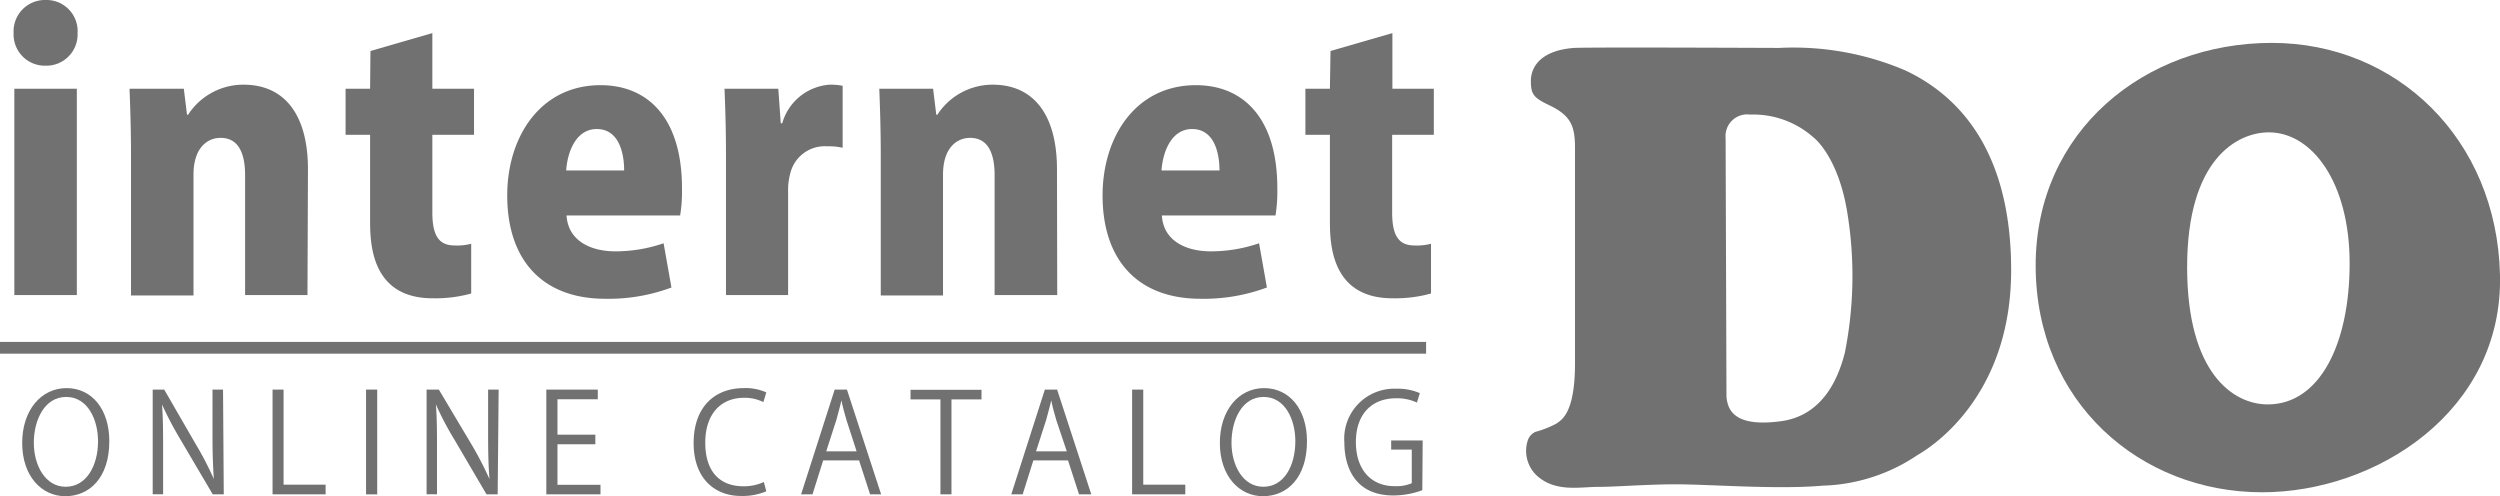
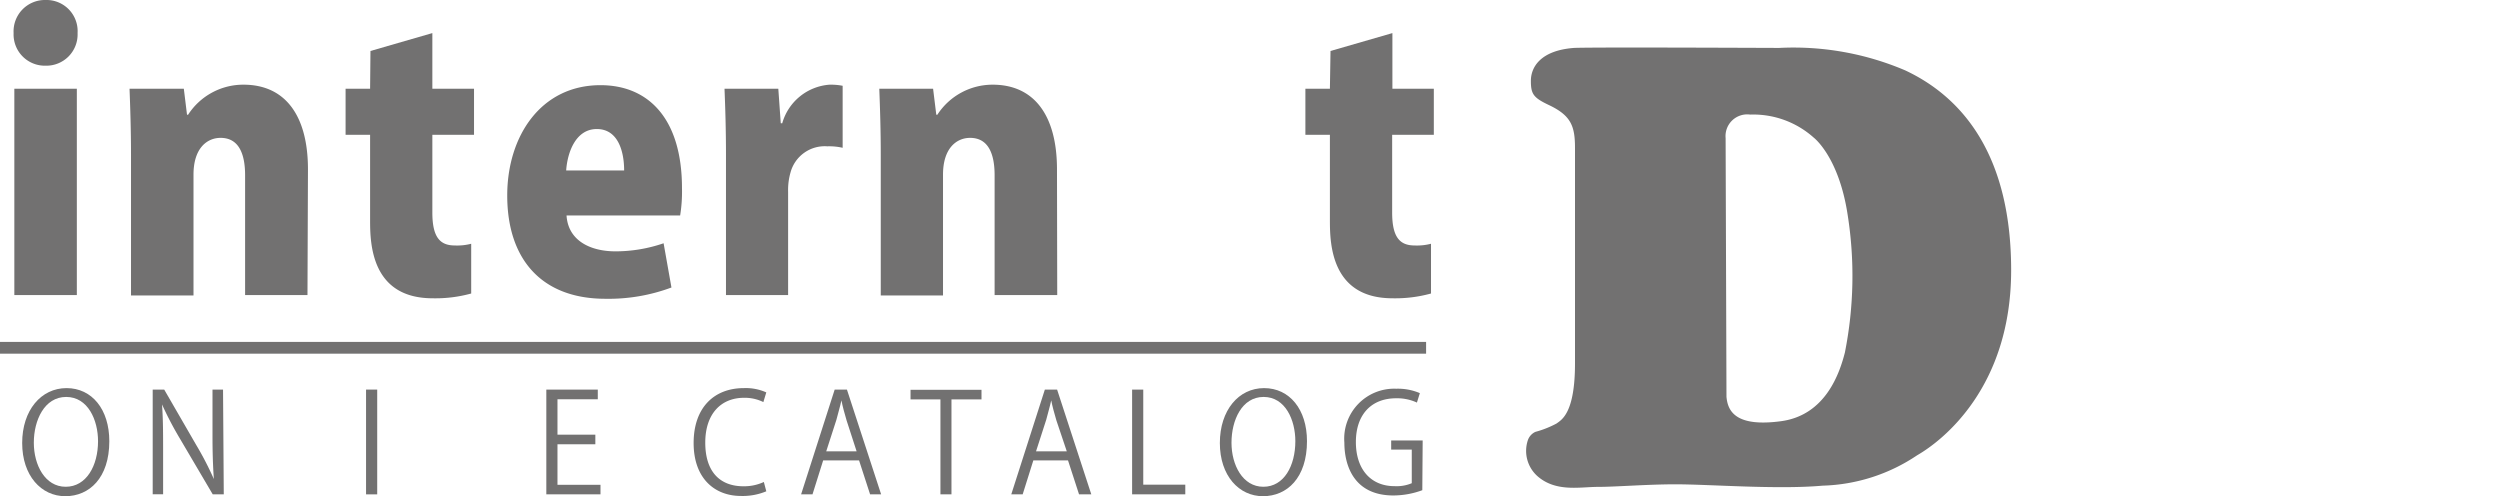
<svg xmlns="http://www.w3.org/2000/svg" width="204" height="40.48" viewBox="0 0 204 40.48">
  <g id="レイヤー_2" data-name="レイヤー 2">
    <g id="レイヤー_1-2" data-name="レイヤー 1">
      <path d="M155.46,5.74a23.24,23.24,0,0,0-10.27-1.83c-.92,0-15.14-.07-16.75,0-2.77.21-3.52,1.6-3.52,2.68s.19,1.38,1.51,2c1.77.85,2.09,1.71,2.09,3.48V29.65c0,4.05-1.08,4.6-1.51,4.91a8.05,8.05,0,0,1-1.72.68,1.16,1.16,0,0,0-.62.69,2.76,2.76,0,0,0,.77,2.91c1.51,1.34,3.48.89,4.95.89s4-.21,6.34-.21c2.81,0,8.31.44,12,.11a14.52,14.52,0,0,0,7.71-2.48c2.12-1.22,7.67-5.58,7.67-15.1C164.11,13,160.43,8.07,155.46,5.74Zm-4.91,23c-.43,1.69-1.57,5.14-5.22,5.63s-4.35-.78-4.45-2l-.07-21.1a1.77,1.77,0,0,1,2-1.92A7.4,7.4,0,0,1,148,11.23s2.05,1.55,2.77,6.31A32,32,0,0,1,150.55,28.73Z" fill="#727171" />
-       <path d="M185.38,3.5c-10.37,0-19.27,7.19-19.27,18.16,0,11.18,8.55,18.51,18.48,18.51,9.31,0,19.67-6.62,19.41-17.74S195.54,3.5,185.38,3.5ZM185.05,33c-2.83,0-6.58-2.56-6.58-11.2,0-8.82,4.09-11,6.67-11,3.52,0,6.59,4.08,6.59,10.69S189.27,33,185.05,33Z" fill="#727171" />
      <path d="M3.72,5.36A2.55,2.55,0,0,1,1.11,2.7,2.56,2.56,0,0,1,3.72,0,2.54,2.54,0,0,1,6.33,2.7,2.55,2.55,0,0,1,3.72,5.36ZM6.27,24.08H1.17V7.24h5.1Z" fill="#727171" />
      <path d="M25.09,24.08H20V14.3c0-1.76-.52-3.05-2-3.05-1.08,0-2.21.81-2.21,3v9.86H10.69V12.63c0-2-.06-3.8-.12-5.39H15l.26,2.12h.09a5.36,5.36,0,0,1,4.52-2.45c3.43,0,5.26,2.55,5.26,6.91Z" fill="#727171" />
      <path d="M30.23,4.16,35.28,2.7V7.24h3.4V11h-3.4v6.34c0,2,.61,2.69,1.83,2.69a4.52,4.52,0,0,0,1.34-.14l0,4.06a10.94,10.94,0,0,1-3.14.39c-5,0-5.11-4.43-5.11-6.34V11h-2V7.24h2Z" fill="#727171" />
      <path d="M54.79,23.46a14.66,14.66,0,0,1-5.4.92c-5.14,0-8-3.17-8-8.43,0-4.82,2.73-9,7.61-9,3.89,0,6.65,2.7,6.65,8.41a12.16,12.16,0,0,1-.15,2.22H46.23c.12,2,1.86,2.93,4,2.93a12.09,12.09,0,0,0,3.92-.66Zm-3.86-9.55c0-1.49-.46-3.38-2.23-3.38s-2.41,2-2.5,3.38Z" fill="#727171" />
      <path d="M68.76,12.06a4.89,4.89,0,0,0-1.25-.12,2.89,2.89,0,0,0-3,2.12,5.17,5.17,0,0,0-.2,1.59v8.43H59.24V12.68c0-2.21-.06-3.91-.12-5.44h4.39l.2,2.82h.12a4.34,4.34,0,0,1,3.86-3.15A5.14,5.14,0,0,1,68.76,7Z" fill="#727171" />
      <path d="M86.27,24.08H81.16V14.3c0-1.76-.52-3.05-2-3.05-1.08,0-2.21.81-2.21,3v9.86H71.87V12.63c0-2-.06-3.8-.12-5.39h4.39l.26,2.12h.09A5.37,5.37,0,0,1,81,6.91c3.42,0,5.25,2.55,5.25,6.91Z" fill="#727171" />
-       <path d="M103.38,23.46a14.79,14.79,0,0,1-5.41.92c-5.14,0-8-3.17-8-8.43,0-4.82,2.73-9,7.61-9,3.89,0,6.65,2.7,6.65,8.41a12.16,12.16,0,0,1-.15,2.22H94.81c.11,2,1.86,2.93,4,2.93a12.15,12.15,0,0,0,3.93-.66Zm-3.87-9.55c0-1.49-.46-3.38-2.23-3.38s-2.41,2-2.5,3.38Z" fill="#727171" />
      <path d="M108.57,4.16l5.05-1.46V7.24H117V11h-3.4v6.34c0,2,.61,2.69,1.83,2.69a4.52,4.52,0,0,0,1.34-.14l0,4.06a10.94,10.94,0,0,1-3.14.39c-5,0-5.11-4.43-5.11-6.34V11h-2V7.24h2Z" fill="#727171" />
      <path d="M8.92,36c0,3-1.63,4.49-3.59,4.49s-3.52-1.67-3.52-4.34,1.54-4.48,3.62-4.48S8.92,33.41,8.92,36Zm-6.16.13c0,1.81.91,3.59,2.6,3.59S8,38,8,36c0-1.72-.82-3.61-2.6-3.61S2.76,34.3,2.76,36.12Z" fill="#727171" />
      <path d="M18.26,40.34h-.9l-2.65-4.5A27.8,27.8,0,0,1,13.22,33l0,0c.08,1.09.09,2.08.09,3.57v3.76h-.85V31.79h.94L16,36.29a26.12,26.12,0,0,1,1.45,2.8h0c-.08-1.19-.11-2.21-.11-3.56V31.79h.86Z" fill="#727171" />
-       <path d="M26.57,40.34H22.24V31.79h.9v7.76h3.43Z" fill="#727171" />
      <path d="M29.87,31.79h.91v8.55h-.91Z" fill="#727171" />
-       <path d="M40.61,40.34H39.7l-2.64-4.5A24.33,24.33,0,0,1,35.57,33l0,0c.08,1.09.09,2.08.09,3.57v3.76h-.85V31.79h1l2.68,4.5a28.08,28.08,0,0,1,1.45,2.8h0c-.09-1.19-.11-2.21-.11-3.56V31.79h.86Z" fill="#727171" />
      <path d="M49,40.34H44.58V31.79h4.2v.79H45.49v2.89h3.09v.78H45.49v3.31H49Z" fill="#727171" />
      <path d="M62.53,40.09a5,5,0,0,1-2.07.38c-2.14,0-3.86-1.43-3.86-4.32s1.67-4.48,4.1-4.48a4.09,4.09,0,0,1,1.83.35l-.24.79a3.41,3.41,0,0,0-1.57-.35c-1.88,0-3.17,1.3-3.17,3.66s1.18,3.56,3.12,3.56a3.85,3.85,0,0,0,1.66-.35Z" fill="#727171" />
      <path d="M71.9,40.34H71l-.9-2.77H67.17l-.87,2.77h-.93l2.74-8.55h1Zm-2-3.51-.82-2.53c-.17-.58-.32-1.12-.42-1.63h0c-.11.52-.26,1-.41,1.59l-.83,2.57Z" fill="#727171" />
      <path d="M80.09,32.59H77.64v7.75h-.9V32.59H74.3v-.78h5.79Z" fill="#727171" />
      <path d="M89.05,40.34h-1l-.9-2.77H84.32l-.87,2.77h-.93l2.74-8.55h1Zm-2-3.51L86.2,34.3c-.17-.58-.32-1.12-.42-1.63h0c-.11.52-.26,1-.41,1.59l-.83,2.57Z" fill="#727171" />
      <path d="M96.72,40.34H92.38V31.79h.91v7.76h3.43Z" fill="#727171" />
      <path d="M106.65,36c0,3-1.63,4.49-3.59,4.49s-3.52-1.67-3.52-4.34,1.53-4.48,3.61-4.48S106.65,33.41,106.65,36Zm-6.16.13c0,1.81.91,3.59,2.6,3.59S105.7,38,105.7,36c0-1.72-.81-3.61-2.59-3.61S100.49,34.3,100.49,36.12Z" fill="#727171" />
      <path d="M116.06,40a6.87,6.87,0,0,1-2.36.43c-3.26,0-4-2.5-4-4.31a4.08,4.08,0,0,1,4.24-4.4,4.54,4.54,0,0,1,1.92.36l-.24.77a3.83,3.83,0,0,0-1.7-.35c-2,0-3.28,1.31-3.28,3.57s1.25,3.6,3.15,3.6a3.19,3.19,0,0,0,1.41-.24V36.69h-1.68v-.75h2.57Z" fill="#727171" />
      <rect y="27.9" width="116.37" height="0.96" fill="#727171" />
    </g>
  </g>
</svg>